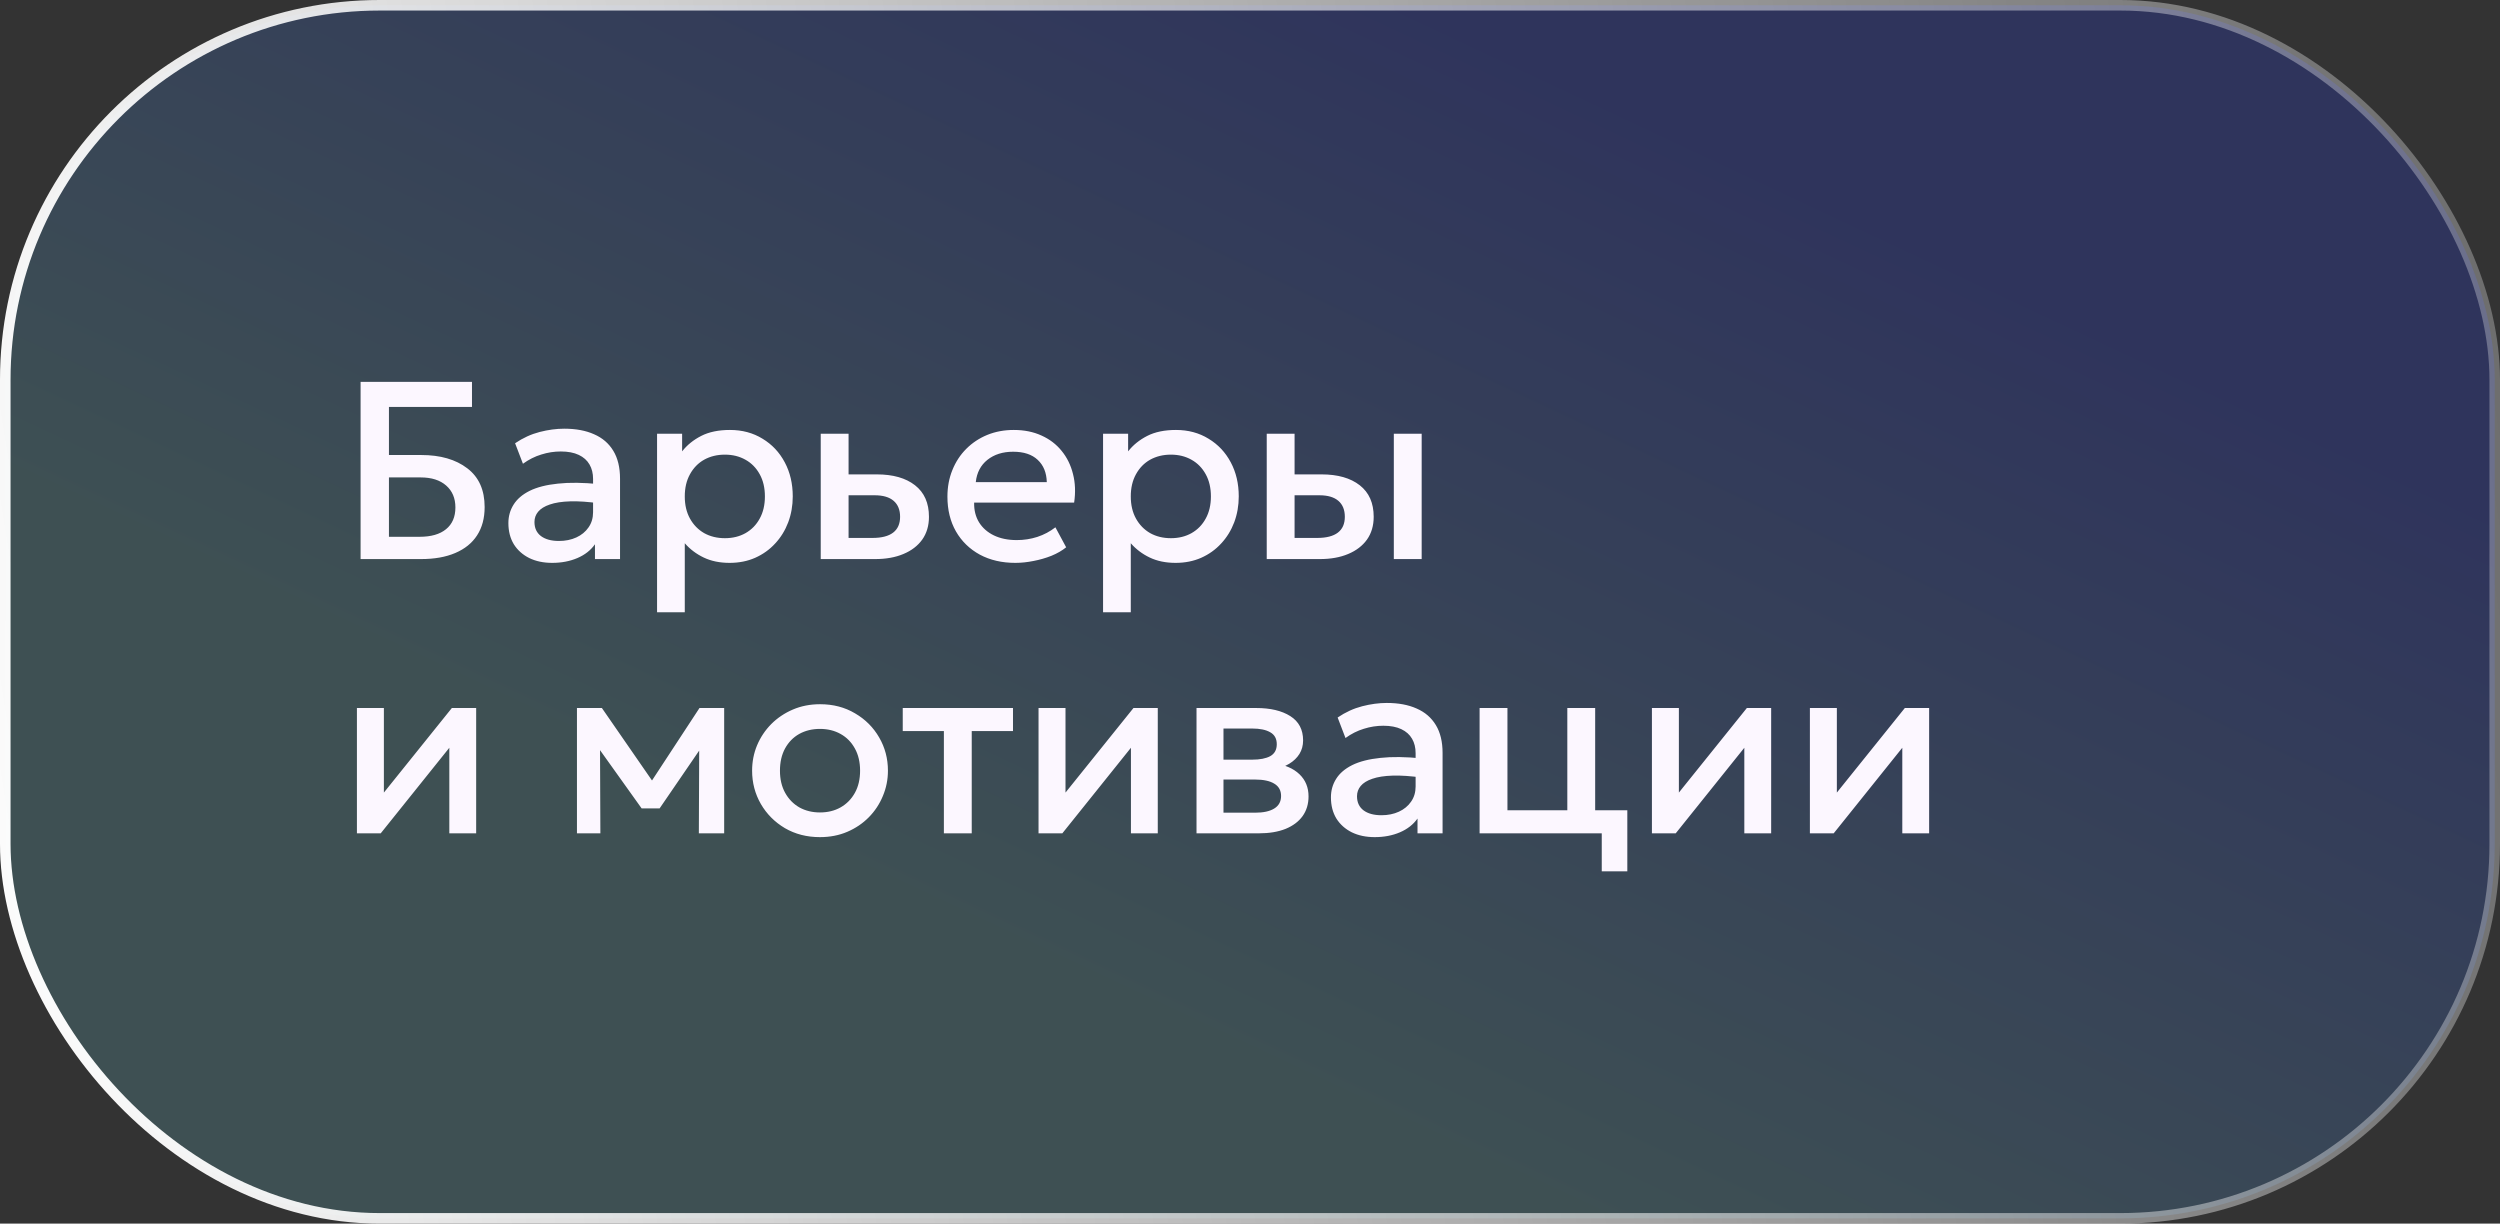
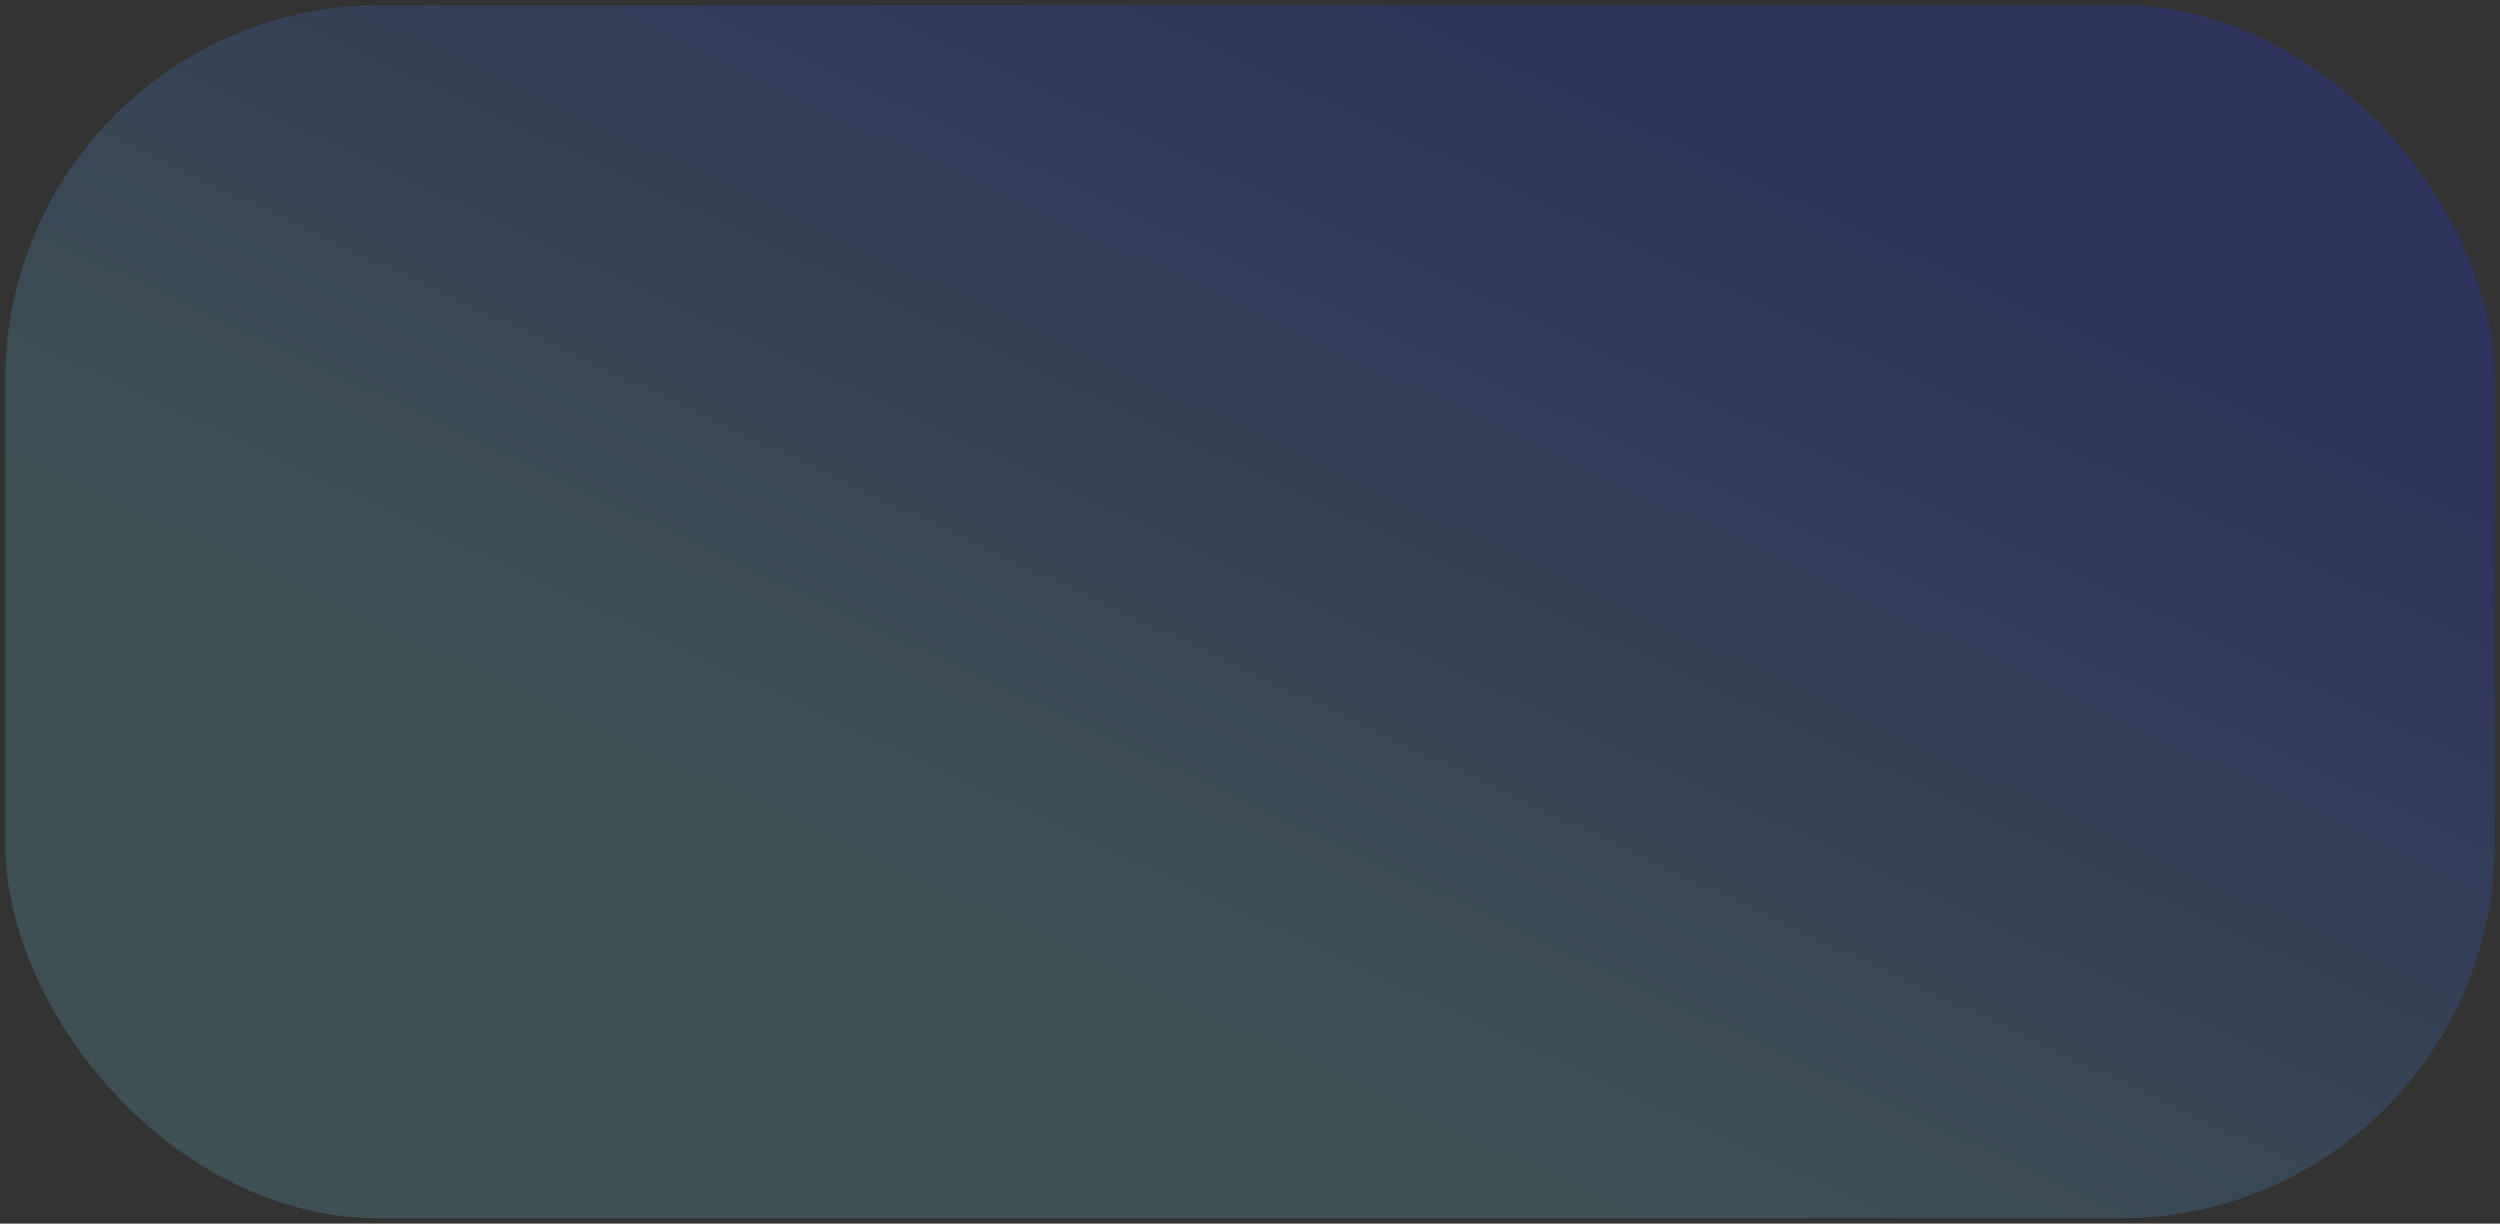
<svg xmlns="http://www.w3.org/2000/svg" width="237" height="116" viewBox="0 0 237 116" fill="none">
  <rect x="0" y="0" width="237" height="116" fill="#333333" stroke="none" />
  <rect x="0.5" y="0.5" width="236" height="115" rx="35.5" fill="url(#paint0_linear_2255_1918)" fill-opacity="0.2" />
-   <rect x="0.5" y="0.5" width="236" height="115" rx="35.5" stroke="url(#paint1_linear_2255_1918)" />
-   <path d="M34.184 53V36.2H44.744V38.576H36.872V43.136H39.932C41.748 43.136 43.204 43.556 44.3 44.396C45.396 45.228 45.944 46.452 45.944 48.068C45.944 49.124 45.704 50.02 45.224 50.756C44.752 51.484 44.064 52.04 43.16 52.424C42.264 52.808 41.184 53 39.92 53H34.184ZM36.872 50.888H39.776C40.864 50.888 41.7 50.648 42.284 50.168C42.876 49.688 43.172 49 43.172 48.104C43.172 47.232 42.88 46.54 42.296 46.028C41.712 45.516 40.908 45.26 39.884 45.26H36.872V50.888ZM52.347 53.36C51.523 53.36 50.799 53.208 50.175 52.904C49.551 52.592 49.063 52.156 48.711 51.596C48.367 51.028 48.195 50.36 48.195 49.592C48.195 48.944 48.359 48.36 48.687 47.84C49.015 47.312 49.523 46.876 50.211 46.532C50.907 46.188 51.799 45.96 52.887 45.848C53.975 45.728 55.283 45.744 56.811 45.896L56.859 47.72C55.771 47.568 54.835 47.504 54.051 47.528C53.267 47.552 52.623 47.652 52.119 47.828C51.623 47.996 51.255 48.224 51.015 48.512C50.783 48.792 50.667 49.116 50.667 49.484C50.667 50.06 50.871 50.504 51.279 50.816C51.695 51.128 52.263 51.284 52.983 51.284C53.599 51.284 54.151 51.172 54.639 50.948C55.127 50.724 55.511 50.408 55.791 50C56.079 49.592 56.223 49.112 56.223 48.56V45.404C56.223 44.876 56.111 44.42 55.887 44.036C55.663 43.644 55.323 43.34 54.867 43.124C54.411 42.908 53.843 42.8 53.163 42.8C52.539 42.8 51.923 42.896 51.315 43.088C50.707 43.272 50.127 43.564 49.575 43.964L48.831 42.02C49.575 41.516 50.351 41.16 51.159 40.952C51.967 40.744 52.743 40.64 53.487 40.64C54.591 40.64 55.535 40.816 56.319 41.168C57.111 41.512 57.719 42.036 58.143 42.74C58.567 43.436 58.779 44.316 58.779 45.38V53H56.403V51.596C56.003 52.164 55.447 52.6 54.735 52.904C54.023 53.208 53.227 53.36 52.347 53.36ZM62.289 58.04V41.12H64.665V42.788C65.137 42.188 65.741 41.7 66.477 41.324C67.213 40.948 68.121 40.76 69.201 40.76C70.361 40.76 71.389 41.036 72.285 41.588C73.189 42.132 73.893 42.88 74.397 43.832C74.901 44.776 75.153 45.852 75.153 47.06C75.153 47.932 75.009 48.752 74.721 49.52C74.433 50.28 74.021 50.948 73.485 51.524C72.957 52.1 72.325 52.552 71.589 52.88C70.861 53.2 70.053 53.36 69.165 53.36C68.237 53.36 67.421 53.192 66.717 52.856C66.013 52.52 65.413 52.068 64.917 51.5V58.04H62.289ZM68.721 51.02C69.457 51.02 70.109 50.86 70.677 50.54C71.253 50.212 71.701 49.752 72.021 49.16C72.349 48.568 72.513 47.868 72.513 47.06C72.513 46.252 72.349 45.552 72.021 44.96C71.693 44.36 71.241 43.9 70.665 43.58C70.097 43.26 69.449 43.1 68.721 43.1C67.985 43.1 67.329 43.26 66.753 43.58C66.185 43.9 65.737 44.36 65.409 44.96C65.081 45.552 64.917 46.252 64.917 47.06C64.917 47.868 65.081 48.568 65.409 49.16C65.737 49.752 66.185 50.212 66.753 50.54C67.329 50.86 67.985 51.02 68.721 51.02ZM77.805 53V41.12H80.445V50.996H82.713C83.577 50.996 84.229 50.828 84.669 50.492C85.109 50.156 85.329 49.656 85.329 48.992C85.329 48.336 85.125 47.832 84.717 47.48C84.309 47.128 83.709 46.952 82.917 46.952H80.085V44.972H83.121C84.657 44.972 85.865 45.316 86.745 46.004C87.625 46.692 88.065 47.688 88.065 48.992C88.065 49.832 87.853 50.552 87.429 51.152C87.005 51.744 86.409 52.2 85.641 52.52C84.881 52.84 83.989 53 82.965 53H77.805ZM96.26 53.36C94.98 53.36 93.856 53.1 92.888 52.58C91.92 52.052 91.164 51.316 90.62 50.372C90.084 49.428 89.816 48.332 89.816 47.084C89.816 46.172 89.972 45.332 90.284 44.564C90.596 43.788 91.036 43.116 91.604 42.548C92.172 41.98 92.836 41.54 93.596 41.228C94.364 40.916 95.2 40.76 96.104 40.76C97.088 40.76 97.964 40.936 98.732 41.288C99.5 41.632 100.136 42.116 100.64 42.74C101.152 43.364 101.512 44.096 101.72 44.936C101.936 45.768 101.972 46.672 101.828 47.648H92.348C92.332 48.36 92.488 48.984 92.816 49.52C93.144 50.048 93.612 50.46 94.22 50.756C94.836 51.052 95.56 51.2 96.392 51.2C97.064 51.2 97.712 51.1 98.336 50.9C98.968 50.692 99.54 50.388 100.052 49.988L101.072 51.884C100.688 52.196 100.224 52.464 99.68 52.688C99.136 52.904 98.568 53.068 97.976 53.18C97.384 53.3 96.812 53.36 96.26 53.36ZM92.504 45.704H99.236C99.212 44.808 98.924 44.104 98.372 43.592C97.828 43.08 97.052 42.824 96.044 42.824C95.068 42.824 94.256 43.08 93.608 43.592C92.968 44.104 92.6 44.808 92.504 45.704ZM104.57 58.04V41.12H106.946V42.788C107.418 42.188 108.022 41.7 108.758 41.324C109.494 40.948 110.402 40.76 111.482 40.76C112.642 40.76 113.67 41.036 114.566 41.588C115.47 42.132 116.174 42.88 116.678 43.832C117.182 44.776 117.434 45.852 117.434 47.06C117.434 47.932 117.29 48.752 117.002 49.52C116.714 50.28 116.302 50.948 115.766 51.524C115.238 52.1 114.606 52.552 113.87 52.88C113.142 53.2 112.334 53.36 111.446 53.36C110.518 53.36 109.702 53.192 108.998 52.856C108.294 52.52 107.694 52.068 107.198 51.5V58.04H104.57ZM111.002 51.02C111.738 51.02 112.39 50.86 112.958 50.54C113.534 50.212 113.982 49.752 114.302 49.16C114.63 48.568 114.794 47.868 114.794 47.06C114.794 46.252 114.63 45.552 114.302 44.96C113.974 44.36 113.522 43.9 112.946 43.58C112.378 43.26 111.73 43.1 111.002 43.1C110.266 43.1 109.61 43.26 109.034 43.58C108.466 43.9 108.018 44.36 107.69 44.96C107.362 45.552 107.198 46.252 107.198 47.06C107.198 47.868 107.362 48.568 107.69 49.16C108.018 49.752 108.466 50.212 109.034 50.54C109.61 50.86 110.266 51.02 111.002 51.02ZM120.086 53V41.12H122.726V50.996H124.874C125.738 50.996 126.39 50.828 126.83 50.492C127.27 50.156 127.49 49.656 127.49 48.992C127.49 48.336 127.286 47.832 126.878 47.48C126.47 47.128 125.87 46.952 125.078 46.952H122.366V44.972H125.282C126.818 44.972 128.026 45.316 128.906 46.004C129.786 46.692 130.226 47.688 130.226 48.992C130.226 49.832 130.014 50.552 129.59 51.152C129.166 51.744 128.57 52.2 127.802 52.52C127.042 52.84 126.15 53 125.126 53H120.086ZM132.134 53V41.12H134.774V53H132.134ZM33.836 79V67.12H36.392V75.136L42.836 67.12H45.14V79H42.596V70.888L36.092 79H33.836ZM54.695 79V67.12H56.987H57.059L62.387 74.824L61.247 74.848L66.311 67.12H68.651V79H66.251L66.287 70.216L66.779 70.432L62.531 76.636H60.827L56.387 70.42L56.879 70.204L56.915 79H54.695ZM77.732 79.36C76.492 79.36 75.384 79.076 74.408 78.508C73.44 77.932 72.68 77.168 72.128 76.216C71.576 75.256 71.3 74.204 71.3 73.06C71.3 72.212 71.456 71.412 71.768 70.66C72.088 69.9 72.536 69.228 73.112 68.644C73.696 68.06 74.38 67.6 75.164 67.264C75.948 66.928 76.808 66.76 77.744 66.76C78.984 66.76 80.088 67.048 81.056 67.624C82.032 68.192 82.796 68.956 83.348 69.916C83.9 70.868 84.176 71.916 84.176 73.06C84.176 73.9 84.016 74.7 83.696 75.46C83.384 76.22 82.94 76.892 82.364 77.476C81.788 78.06 81.108 78.52 80.324 78.856C79.54 79.192 78.676 79.36 77.732 79.36ZM77.732 77.02C78.468 77.02 79.12 76.86 79.688 76.54C80.264 76.212 80.716 75.752 81.044 75.16C81.372 74.568 81.536 73.868 81.536 73.06C81.536 72.252 81.372 71.552 81.044 70.96C80.716 70.36 80.264 69.9 79.688 69.58C79.12 69.26 78.468 69.1 77.732 69.1C76.996 69.1 76.34 69.26 75.764 69.58C75.196 69.9 74.748 70.36 74.42 70.96C74.1 71.552 73.94 72.252 73.94 73.06C73.94 73.868 74.104 74.568 74.432 75.16C74.76 75.752 75.208 76.212 75.776 76.54C76.352 76.86 77.004 77.02 77.732 77.02ZM89.48 79V69.304H85.58V67.12H96.032V69.304H92.12V79H89.48ZM98.453 79V67.12H101.009V75.136L107.453 67.12H109.757V79H107.213V70.888L100.709 79H98.453ZM113.43 79V67.12H119.094C120.438 67.12 121.514 67.376 122.322 67.888C123.13 68.4 123.534 69.168 123.534 70.192C123.534 70.672 123.418 71.1 123.186 71.476C122.954 71.844 122.634 72.152 122.226 72.4C121.818 72.648 121.342 72.828 120.798 72.94L120.75 72.352C121.798 72.496 122.61 72.844 123.186 73.396C123.762 73.948 124.05 74.648 124.05 75.496C124.05 76.216 123.862 76.84 123.486 77.368C123.11 77.888 122.57 78.292 121.866 78.58C121.162 78.86 120.318 79 119.334 79H113.43ZM115.986 77.044H118.974C119.766 77.044 120.374 76.912 120.798 76.648C121.23 76.384 121.446 75.988 121.446 75.46C121.446 74.94 121.234 74.552 120.81 74.296C120.386 74.032 119.774 73.9 118.974 73.9H115.638V72.016H118.698C119.442 72.016 120.018 71.904 120.426 71.68C120.834 71.448 121.038 71.072 121.038 70.552C121.038 70.032 120.834 69.656 120.426 69.424C120.018 69.184 119.442 69.064 118.698 69.064H115.986V77.044ZM130.324 79.36C129.5 79.36 128.776 79.208 128.152 78.904C127.528 78.592 127.04 78.156 126.688 77.596C126.344 77.028 126.172 76.36 126.172 75.592C126.172 74.944 126.336 74.36 126.664 73.84C126.992 73.312 127.5 72.876 128.188 72.532C128.884 72.188 129.776 71.96 130.864 71.848C131.952 71.728 133.26 71.744 134.788 71.896L134.836 73.72C133.748 73.568 132.812 73.504 132.028 73.528C131.244 73.552 130.6 73.652 130.096 73.828C129.6 73.996 129.232 74.224 128.992 74.512C128.76 74.792 128.644 75.116 128.644 75.484C128.644 76.06 128.848 76.504 129.256 76.816C129.672 77.128 130.24 77.284 130.96 77.284C131.576 77.284 132.128 77.172 132.616 76.948C133.104 76.724 133.488 76.408 133.768 76C134.056 75.592 134.2 75.112 134.2 74.56V71.404C134.2 70.876 134.088 70.42 133.864 70.036C133.64 69.644 133.3 69.34 132.844 69.124C132.388 68.908 131.82 68.8 131.14 68.8C130.516 68.8 129.9 68.896 129.292 69.088C128.684 69.272 128.104 69.564 127.552 69.964L126.808 68.02C127.552 67.516 128.328 67.16 129.136 66.952C129.944 66.744 130.72 66.64 131.464 66.64C132.568 66.64 133.512 66.816 134.296 67.168C135.088 67.512 135.696 68.036 136.12 68.74C136.544 69.436 136.756 70.316 136.756 71.38V79H134.38V77.596C133.98 78.164 133.424 78.6 132.712 78.904C132 79.208 131.204 79.36 130.324 79.36ZM140.266 79V67.12H142.906V76.816H148.582V67.12H151.222V79H140.266ZM151.846 82.6V79H149.902V76.816H154.27V82.6H151.846ZM156.602 79V67.12H159.158V75.136L165.602 67.12H167.906V79H165.362V70.888L158.858 79H156.602ZM171.578 79V67.12H174.134V75.136L180.578 67.12H182.882V79H180.338V70.888L173.834 79H171.578Z" fill="#FCF7FF" />
  <defs>
    <linearGradient id="paint0_linear_2255_1918" x1="92.5" y1="-18" x2="51.687" y2="68.848" gradientUnits="userSpaceOnUse">
      <stop stop-color="#1F39FF" />
      <stop offset="1" stop-color="#68C3D4" />
    </linearGradient>
    <linearGradient id="paint1_linear_2255_1918" x1="-10" y1="58" x2="333.665" y2="2.27" gradientUnits="userSpaceOnUse">
      <stop stop-color="white" />
      <stop offset="1" stop-color="white" stop-opacity="0" />
    </linearGradient>
  </defs>
</svg>